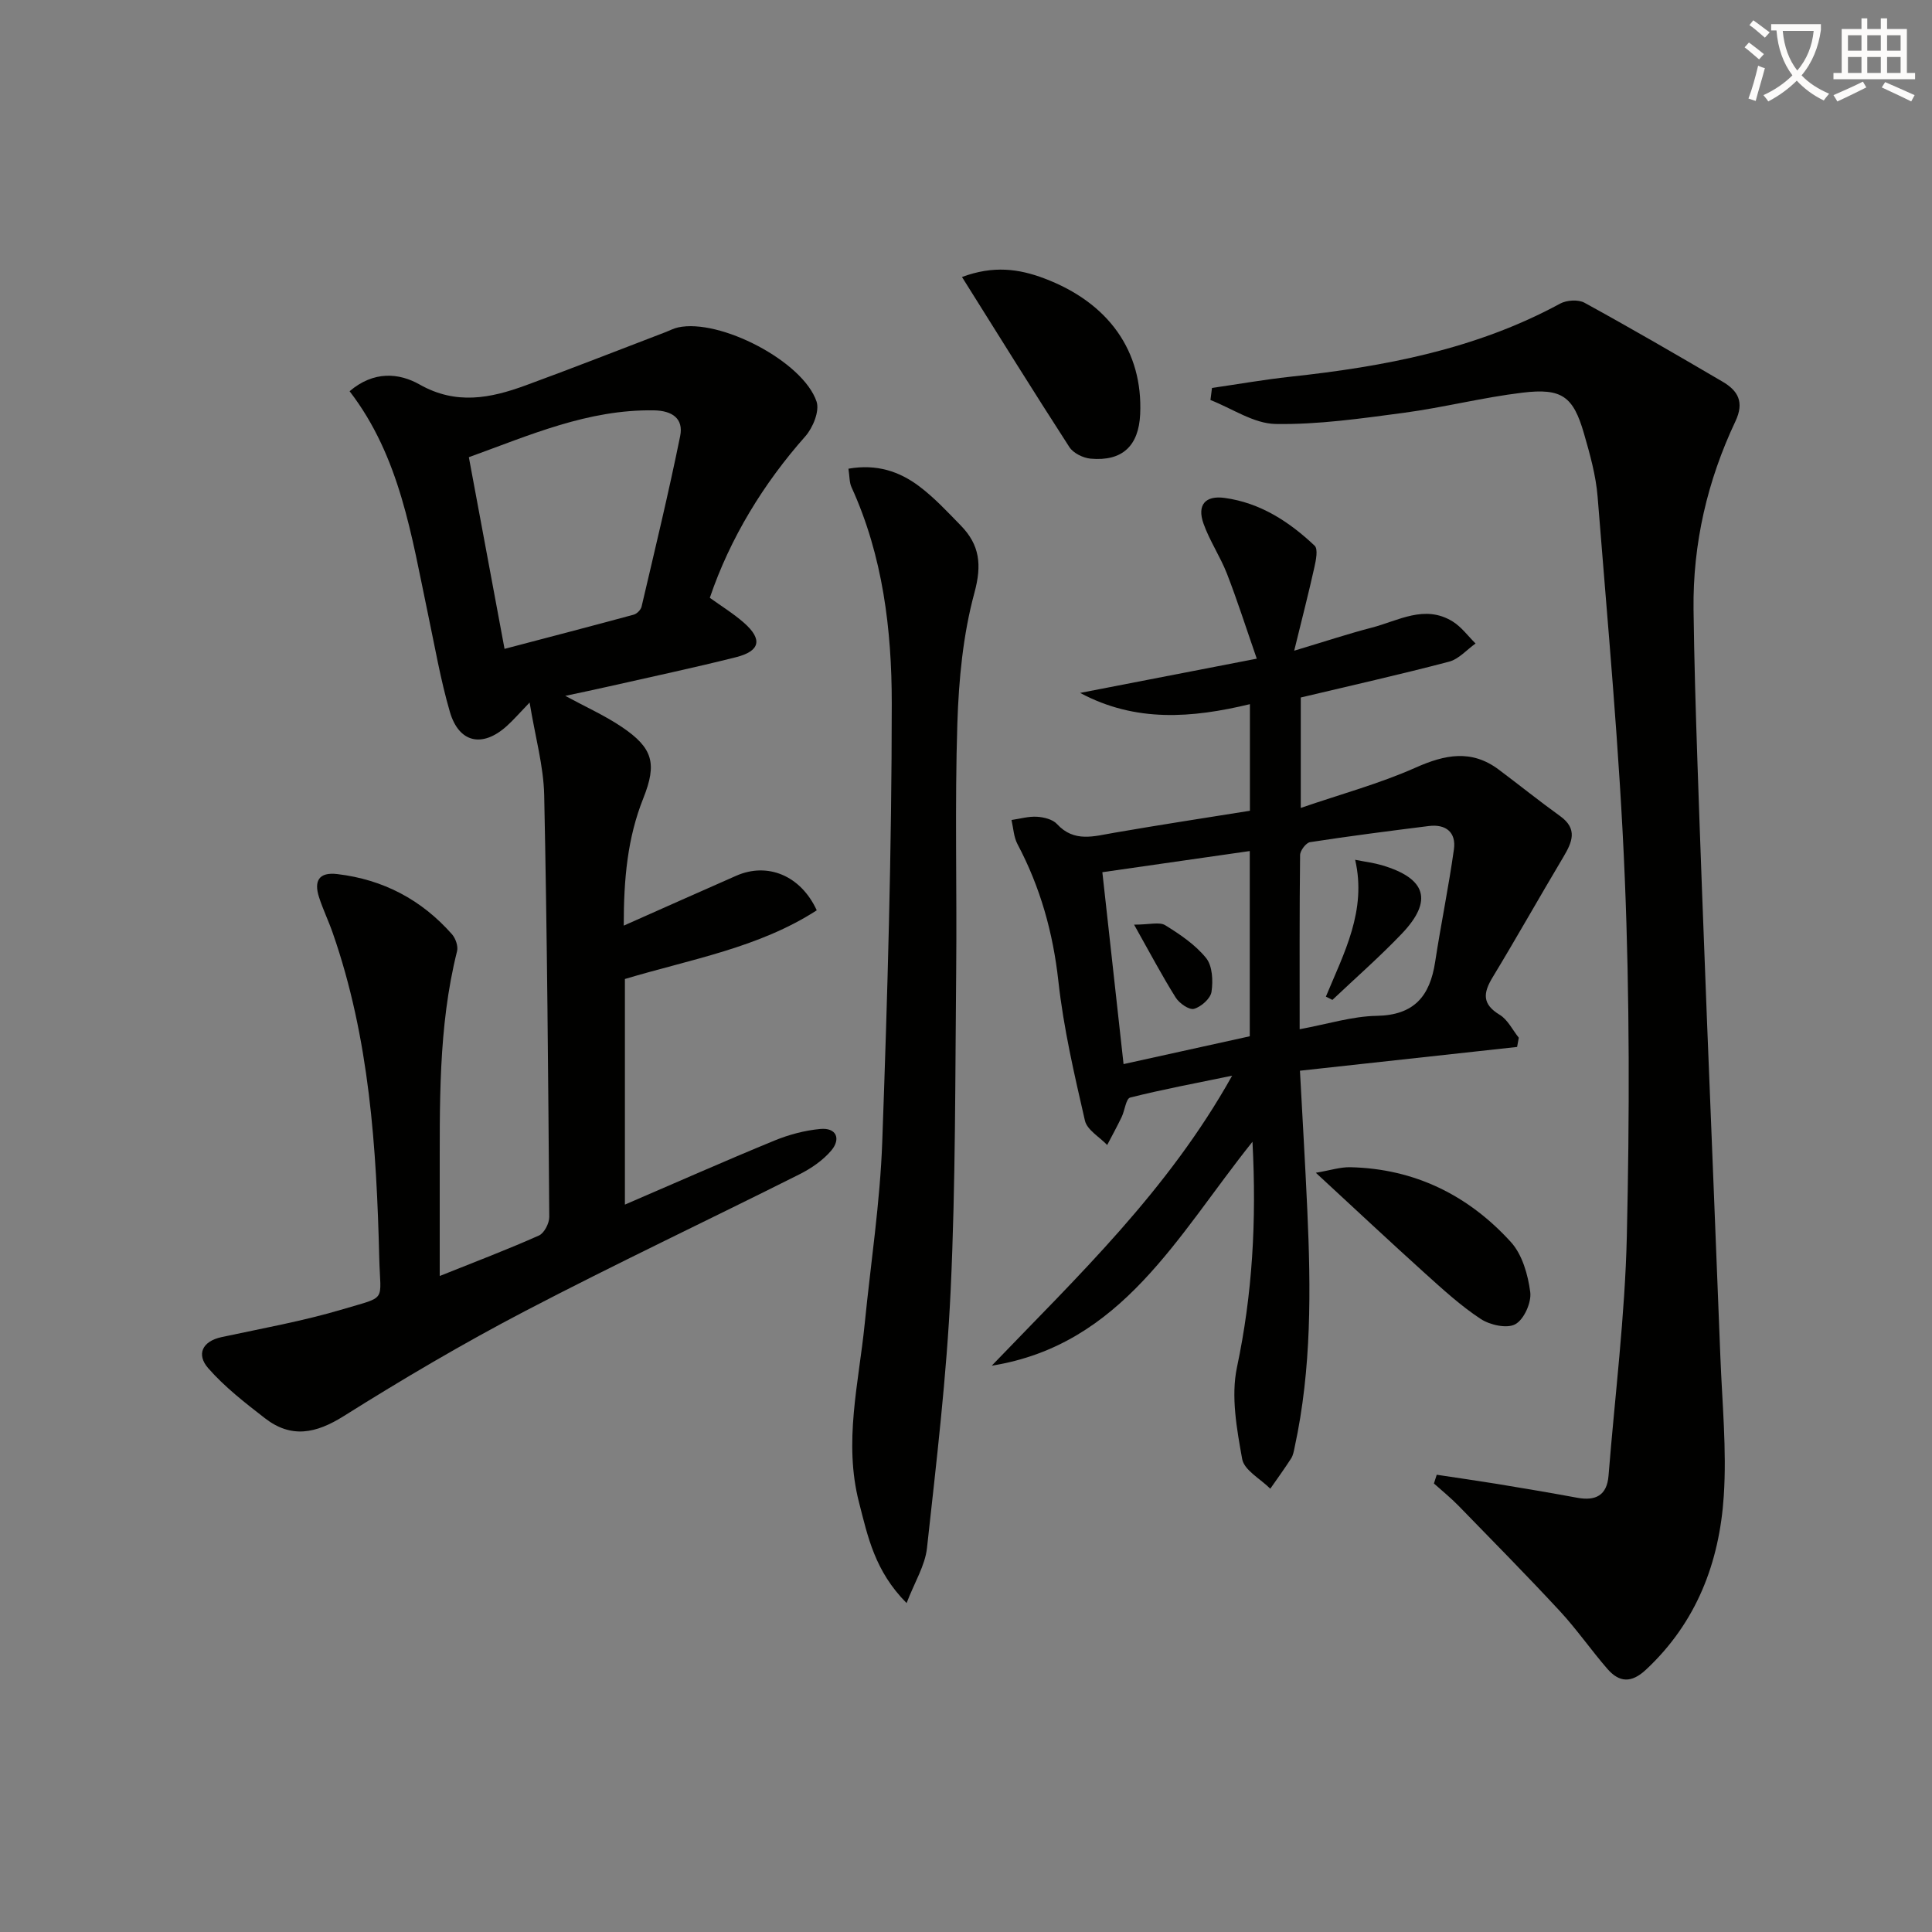
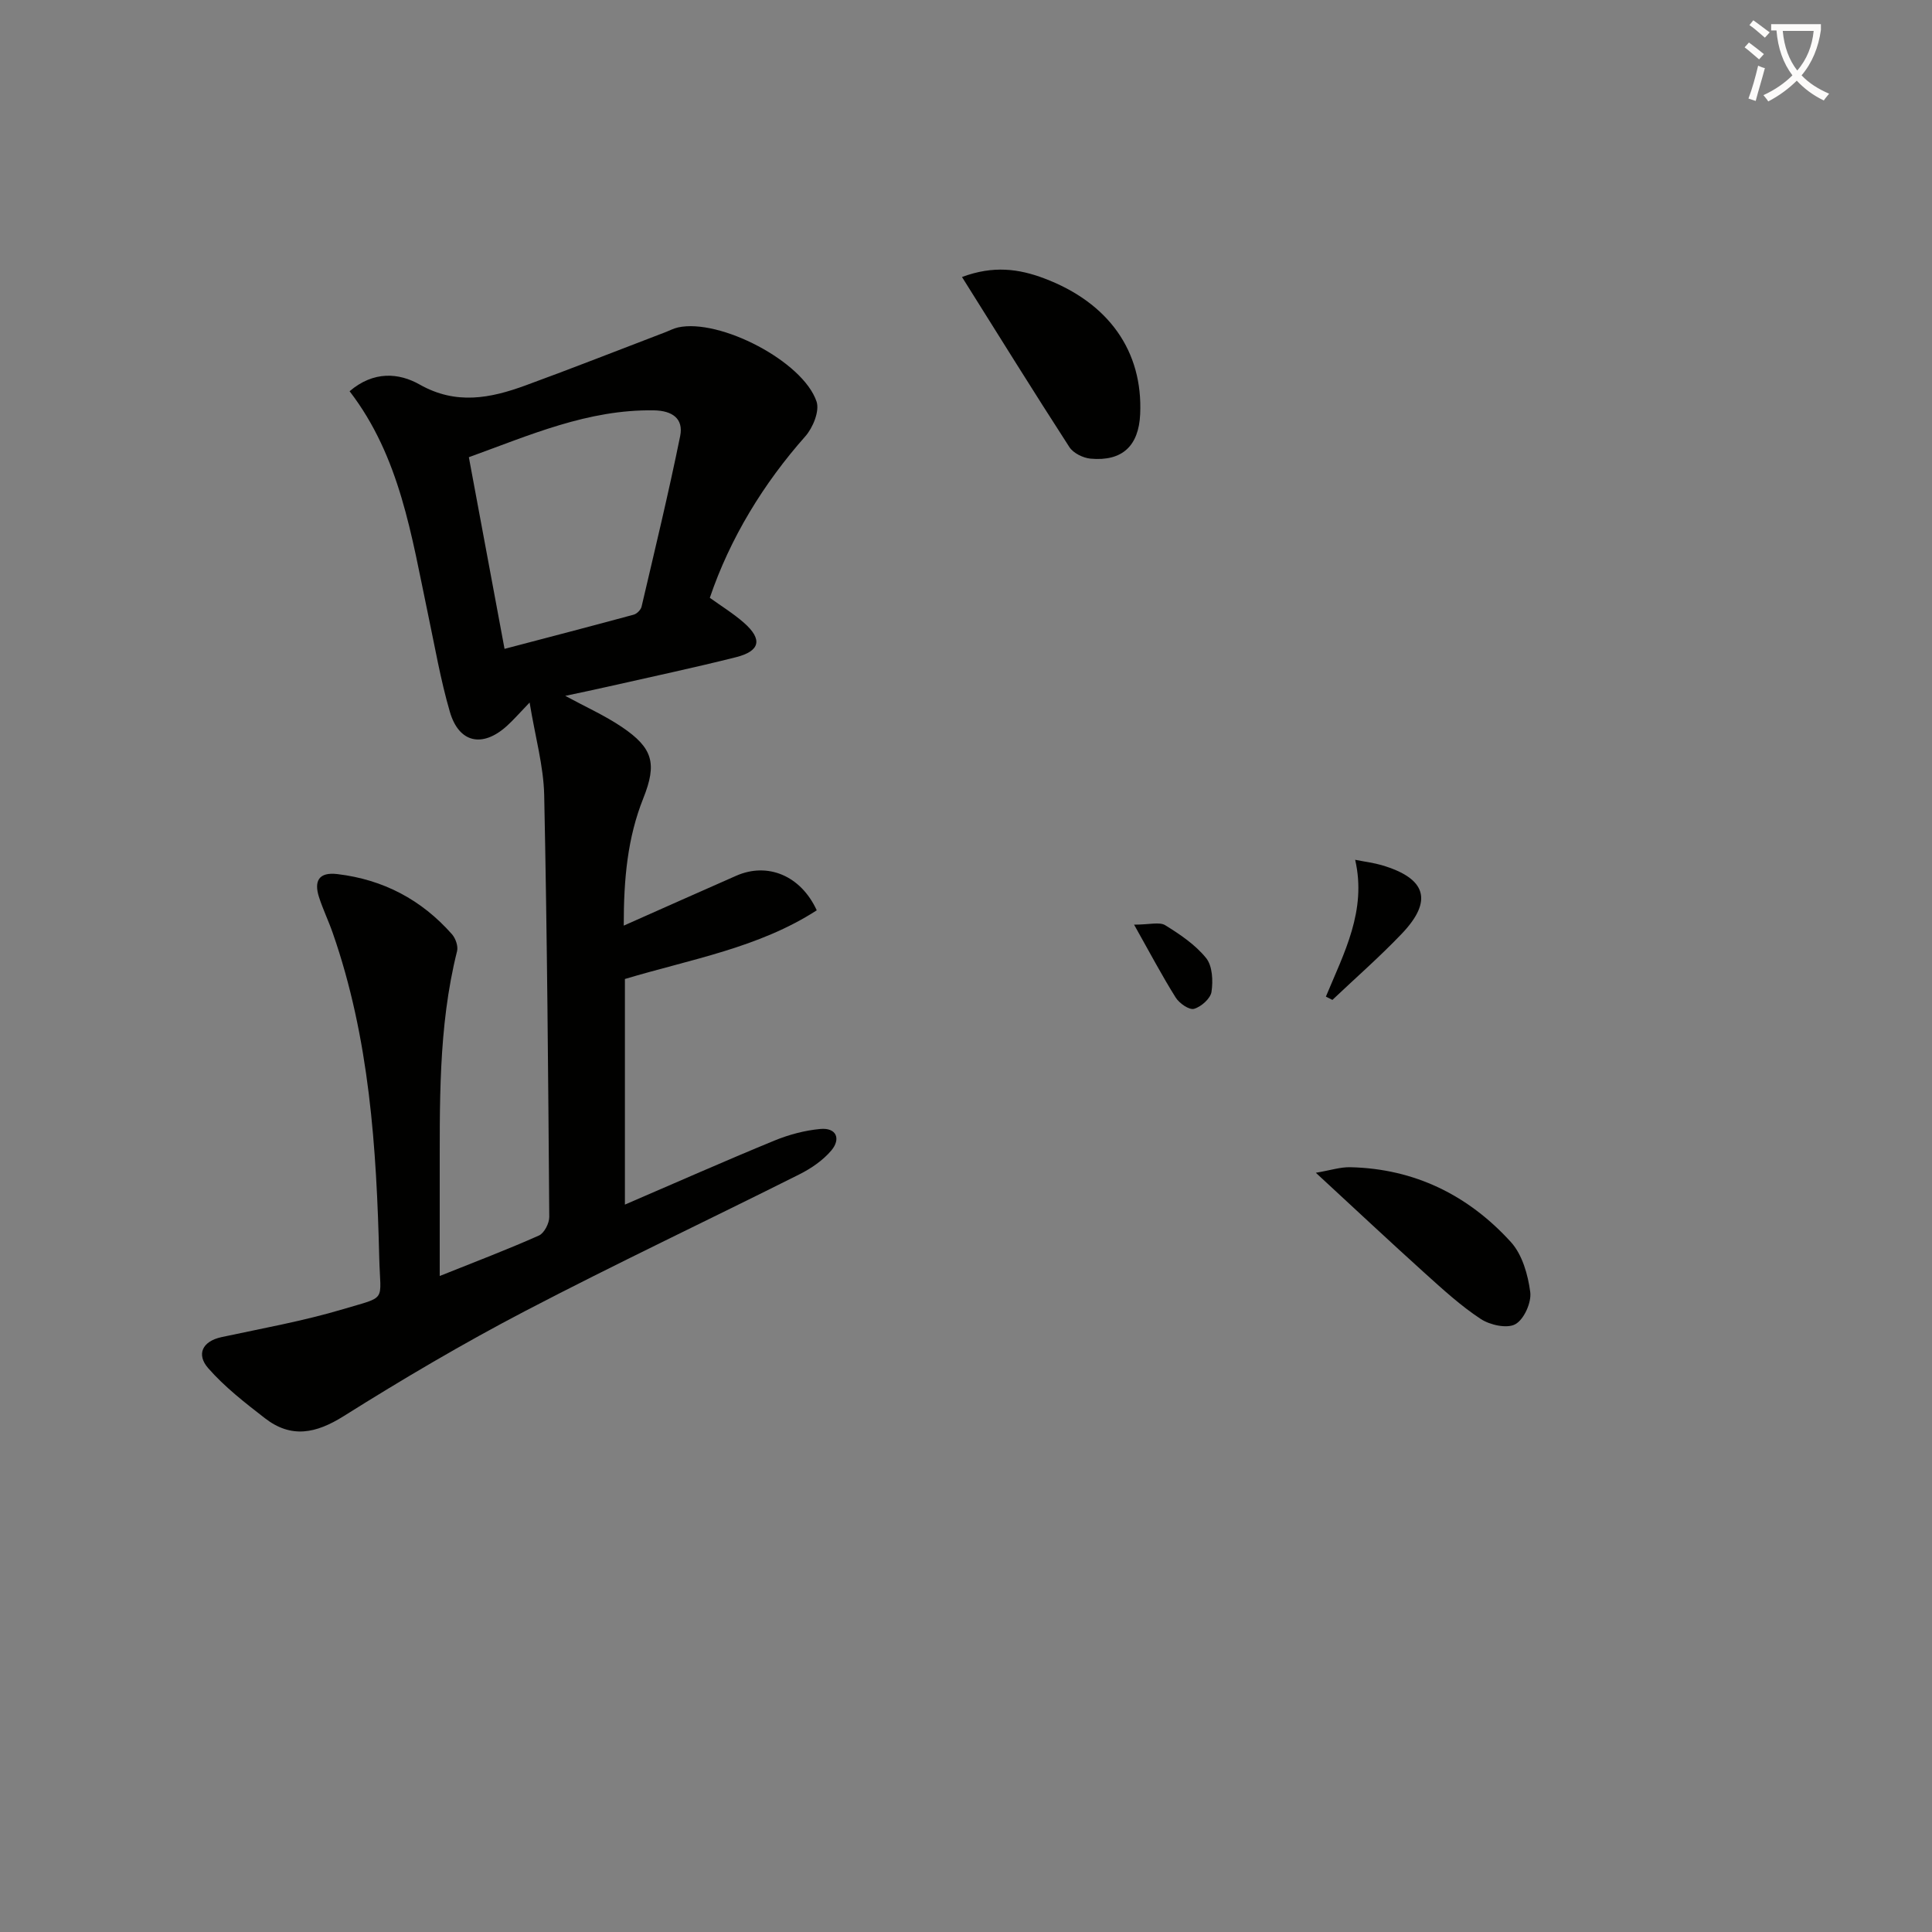
<svg xmlns="http://www.w3.org/2000/svg" enable-background="new 0 0 400 400" viewBox="0 0 400 400">
  <rect x="0" y="0" width="400" height="400" fill="#808080" stroke="none" />
  <path d="m362.1 8.8c1.1.8 2.1 1.6 3.1 2.4l-1 1.1c-1.3-1.1-2.3-2-3-2.5zm1.9 4.8c.5.2.9.4 1.4.5-.6 2.3-1.3 4.5-1.9 6.8l-1.5-.5c.8-2.1 1.4-4.3 2-6.8zm-1-9.4c1.3.9 2.4 1.8 3.4 2.5l-1 1.1c-1.4-1.2-2.4-2.1-3.2-2.6zm3.7 2.2v-1.4h10.3v1.2c-.5 3.6-1.8 6.8-4 9.4 1.5 1.6 3.4 2.8 5.7 3.8-.3.4-.7.8-1.1 1.4-2.3-1.1-4.1-2.5-5.6-4.1-1.6 1.6-3.6 3.1-5.9 4.3-.3-.5-.7-.9-1-1.3 2.4-1.1 4.4-2.5 6-4.1-1.9-2.5-3-5.6-3.3-9.3h-1.1zm8.8 0h-6.4c.3 3.3 1.3 6 3 8.2 2-2.3 3.1-5.1 3.4-8.2z" fill="#fcfbfa" />
-   <path d="m385.3 3.8h1.3v2.2h2.8v-2.2h1.3v2.2h4.1v9.1h1.7v1.3h-16.9v-1.3h1.7v-9.1h4.1v-2.2zm.4 13.1.7 1.2c-1.8.9-3.8 1.9-6 2.9-.2-.4-.5-.8-.8-1.3 2.3-1 4.3-1.9 6.1-2.8zm-3.1-6.4h2.8v-3.2h-2.8zm0 4.6h2.8v-3.3h-2.8zm4-4.6h2.8v-3.2h-2.8zm0 4.6h2.8v-3.3h-2.8zm3.7 1.9c2.1.9 4.1 1.8 6.1 2.7l-.7 1.3c-2.2-1.1-4.2-2-6.1-2.9zm3.2-9.7h-2.8v3.2h2.8zm-2.8 7.8h2.8v-3.3h-2.8z" fill="#fcfbfa" />
  <g fill="#010100">
    <path d="m117.03 144.07c4.28 2.32 8.22 4.08 11.74 6.46 6.42 4.34 7.29 7.54 4.42 14.74-3.26 8.16-4.06 16.64-4.05 26.37 8.23-3.65 15.76-7.02 23.3-10.33 6.44-2.83 13.32-.09 16.66 7.16-12.01 7.76-26 10.11-39.72 14.22v46.71c10.54-4.54 20.68-9.03 30.92-13.24 3.01-1.24 6.3-2.12 9.54-2.42 3.37-.31 4.28 2.07 2.28 4.45-1.75 2.07-4.22 3.75-6.68 4.98-18.88 9.47-38 18.5-56.72 28.27-12.81 6.69-25.3 14.05-37.54 21.74-5.77 3.63-10.89 4.67-16.34.44-4.13-3.2-8.34-6.47-11.75-10.37-2.41-2.77-1.32-5.53 2.8-6.42 8.42-1.81 16.94-3.33 25.17-5.79 9.19-2.75 7.69-1.34 7.46-10.57-.56-22.8-2.02-45.51-9.63-67.31-.87-2.51-2.04-4.91-2.85-7.44-1.06-3.33-.03-5.21 3.81-4.75 9.5 1.13 17.42 5.31 23.72 12.45.75.85 1.32 2.47 1.06 3.51-3.97 15.84-3.56 31.99-3.59 48.11-.01 6.11 0 12.21 0 19.14 7.41-2.97 14.06-5.49 20.54-8.38 1.1-.49 2.15-2.54 2.14-3.86-.22-29.1-.44-58.21-1.05-87.3-.13-6.04-1.85-12.04-3.02-19.19-2.11 2.19-3.34 3.62-4.73 4.87-5.02 4.53-9.9 3.52-11.78-2.94-1.94-6.66-3.11-13.54-4.55-20.34-3.38-16.05-5.75-32.44-16.21-46.04 4.99-4.26 10.22-3.81 14.5-1.39 7.53 4.27 14.64 2.85 21.89.2 9.65-3.53 19.22-7.3 28.83-10.97.93-.35 1.83-.84 2.78-1.05 8.62-1.9 25.87 7 28.68 15.35.66 1.97-.76 5.43-2.34 7.21-8.6 9.7-15.57 21.05-19.76 33.42 2.33 1.68 4.87 3.24 7.08 5.18 3.88 3.42 3.36 5.85-1.67 7.12-8.68 2.18-17.45 4.04-26.18 6.02-2.89.66-5.79 1.26-9.16 1.98zm-12.57-9.73c9.2-2.42 17.98-4.7 26.74-7.08.66-.18 1.48-1 1.63-1.66 2.75-11.75 5.59-23.49 7.99-35.31.74-3.63-1.65-5.27-5.42-5.33-13.67-.23-25.77 5.16-38.33 9.7 2.49 13.37 4.88 26.21 7.39 39.68z" />
-     <path d="m297.46 305.33c4.15.63 8.3 1.22 12.44 1.89 5.55.91 11.1 1.85 16.63 2.87 3.79.7 6.17-.44 6.5-4.57 1.32-16.55 3.41-33.08 3.79-49.65.56-24.64.59-49.34-.42-73.97-1.08-26.38-3.55-52.71-5.63-79.04-.35-4.42-1.59-8.82-2.83-13.12-2.22-7.67-4.56-9.43-12.75-8.44-8.23.99-16.33 3.07-24.56 4.17-8.81 1.17-17.71 2.46-26.54 2.31-4.52-.08-8.99-3.21-13.48-4.96.11-.83.22-1.66.32-2.5 5.4-.78 10.78-1.73 16.2-2.32 19.43-2.1 38.43-5.66 55.88-15.14 1.35-.73 3.75-.89 5.04-.18 9.62 5.27 19.1 10.78 28.57 16.33 3.18 1.86 4.58 4.19 2.68 8.22-5.81 12.3-8.84 25.33-8.67 38.98.13 10.47.45 20.95.8 31.42.6 17.79 1.28 35.57 1.97 53.36.91 23.27 1.89 46.54 2.78 69.81.37 9.64 1.34 19.33.71 28.91-.9 13.77-5.64 26.21-16.11 35.98-3.03 2.83-5.53 2.66-7.99-.17-3.38-3.89-6.32-8.16-9.81-11.93-6.87-7.41-13.97-14.61-21.02-21.85-1.59-1.63-3.38-3.07-5.08-4.6.19-.6.39-1.2.58-1.81z" />
-     <path d="m258.78 167.86c0-7.74 0-14.7 0-22.07-11.98 2.88-23.66 3.83-35.15-2.33 11.69-2.27 23.39-4.53 36.57-7.09-2.28-6.57-4.06-12.16-6.18-17.61-1.38-3.54-3.58-6.78-4.85-10.36-1.37-3.87.38-5.86 4.38-5.31 7.38 1.01 13.37 4.92 18.63 9.89.74.7.28 2.97-.04 4.42-1.17 5.27-2.52 10.5-4.19 17.32 6.46-1.94 11.22-3.52 16.08-4.78 5.48-1.42 10.93-4.84 16.71-1.28 1.83 1.13 3.19 3.02 4.76 4.57-1.82 1.29-3.47 3.23-5.48 3.76-10.1 2.66-20.3 4.94-30.71 7.42v22.86c8.38-2.88 16.34-5.03 23.77-8.34 6.11-2.72 11.58-3.81 17.21.4 4.25 3.18 8.39 6.52 12.7 9.62 3.73 2.67 2.51 5.42.67 8.51-4.93 8.27-9.65 16.66-14.64 24.9-1.95 3.22-2.2 5.52 1.47 7.74 1.67 1.01 2.66 3.13 3.96 4.75-.12.64-.23 1.27-.35 1.91-14.83 1.62-29.67 3.24-44.96 4.92.51 9.63 1.09 19.2 1.52 28.77.75 16.47.91 32.91-2.61 49.15-.17.81-.31 1.69-.74 2.36-1.37 2.13-2.86 4.18-4.31 6.26-2.03-2.03-5.4-3.82-5.82-6.14-1.12-6.23-2.35-12.97-1.08-18.99 3.19-15.1 4.08-30.17 3.21-46.7-15.55 19.41-26.99 42.03-53.98 46.36 17.76-18.5 36.44-36.17 49.77-60.04-7.8 1.61-14.51 2.86-21.11 4.53-.87.22-1.11 2.66-1.76 4.02-.94 1.96-1.99 3.87-3 5.8-1.59-1.67-4.17-3.12-4.61-5.06-2.19-9.53-4.42-19.12-5.49-28.82-1.11-10.09-3.74-19.49-8.47-28.41-.78-1.47-.85-3.32-1.24-5 1.76-.25 3.54-.78 5.28-.67 1.42.09 3.24.53 4.13 1.5 3.57 3.89 7.68 2.52 11.87 1.81 9.3-1.61 18.62-3.04 28.08-4.55zm-26.16 52.45c8.98-1.98 17.48-3.85 26.13-5.76 0-12.85 0-25.42 0-38.35-10.23 1.47-20.16 2.9-30.52 4.38 1.47 13.29 2.89 26.2 4.39 39.73zm36.46-7.22c5.86-1.08 10.88-2.68 15.93-2.77 7.79-.13 11.04-4.09 12.12-11.15 1.19-7.79 2.8-15.53 3.89-23.33.49-3.51-1.66-5.26-5.2-4.82-8.21 1.03-16.42 2.08-24.59 3.34-.83.13-2.05 1.74-2.06 2.67-.14 11.79-.09 23.57-.09 36.06z" />
-     <path d="m175.66 97.04c5.88-1.03 10.56.58 14.61 3.61 3.16 2.37 5.9 5.33 8.67 8.17 3.9 4.01 4.38 8.11 2.8 13.92-2.36 8.7-3.24 17.97-3.53 27.04-.54 16.93-.08 33.9-.24 50.85-.22 22.13-.11 44.27-1.14 66.37-.83 17.88-2.96 35.71-4.91 53.52-.4 3.62-2.56 7.05-4.22 11.38-6.6-6.64-8.03-13.77-9.85-20.84-3.22-12.5-.05-24.71 1.18-37.01 1.25-12.55 3.18-25.07 3.63-37.65 1.09-30.25 1.96-60.52 1.97-90.79 0-15.23-1.84-30.51-8.33-44.73-.46-.99-.39-2.22-.64-3.84z" />
    <path d="m199.17 57.35c6.51-2.42 11.76-1.7 17.03.29 13.33 5.03 20.45 15.06 19.86 28.12-.3 6.57-3.72 9.79-10.26 9.2-1.55-.14-3.59-1.14-4.4-2.4-7.38-11.41-14.55-22.97-22.23-35.21z" />
    <path d="m272.43 242.81c2.98-.5 5.07-1.2 7.14-1.15 13.31.3 24.43 5.8 33.24 15.49 2.36 2.59 3.54 6.76 4.01 10.36.28 2.15-1.28 5.65-3.08 6.65-1.71.96-5.26.18-7.18-1.09-4.14-2.72-7.85-6.13-11.55-9.46-7.27-6.56-14.4-13.25-22.58-20.8z" />
    <path d="m234.8 191.44c3.22 0 5.25-.62 6.45.12 3.07 1.9 6.23 4.03 8.46 6.79 1.32 1.63 1.46 4.71 1.12 6.99-.2 1.39-2.14 3.11-3.62 3.53-.99.28-3.05-1.14-3.79-2.33-2.85-4.54-5.36-9.3-8.62-15.1z" />
    <path d="m274.51 206.34c3.73-9 8.5-17.78 6.06-28.33 2.28.45 3.92.65 5.49 1.11 9.24 2.72 10.69 7.35 4.17 14.19-4.57 4.79-9.57 9.16-14.37 13.71-.45-.22-.9-.45-1.35-.68z" />
  </g>
</svg>